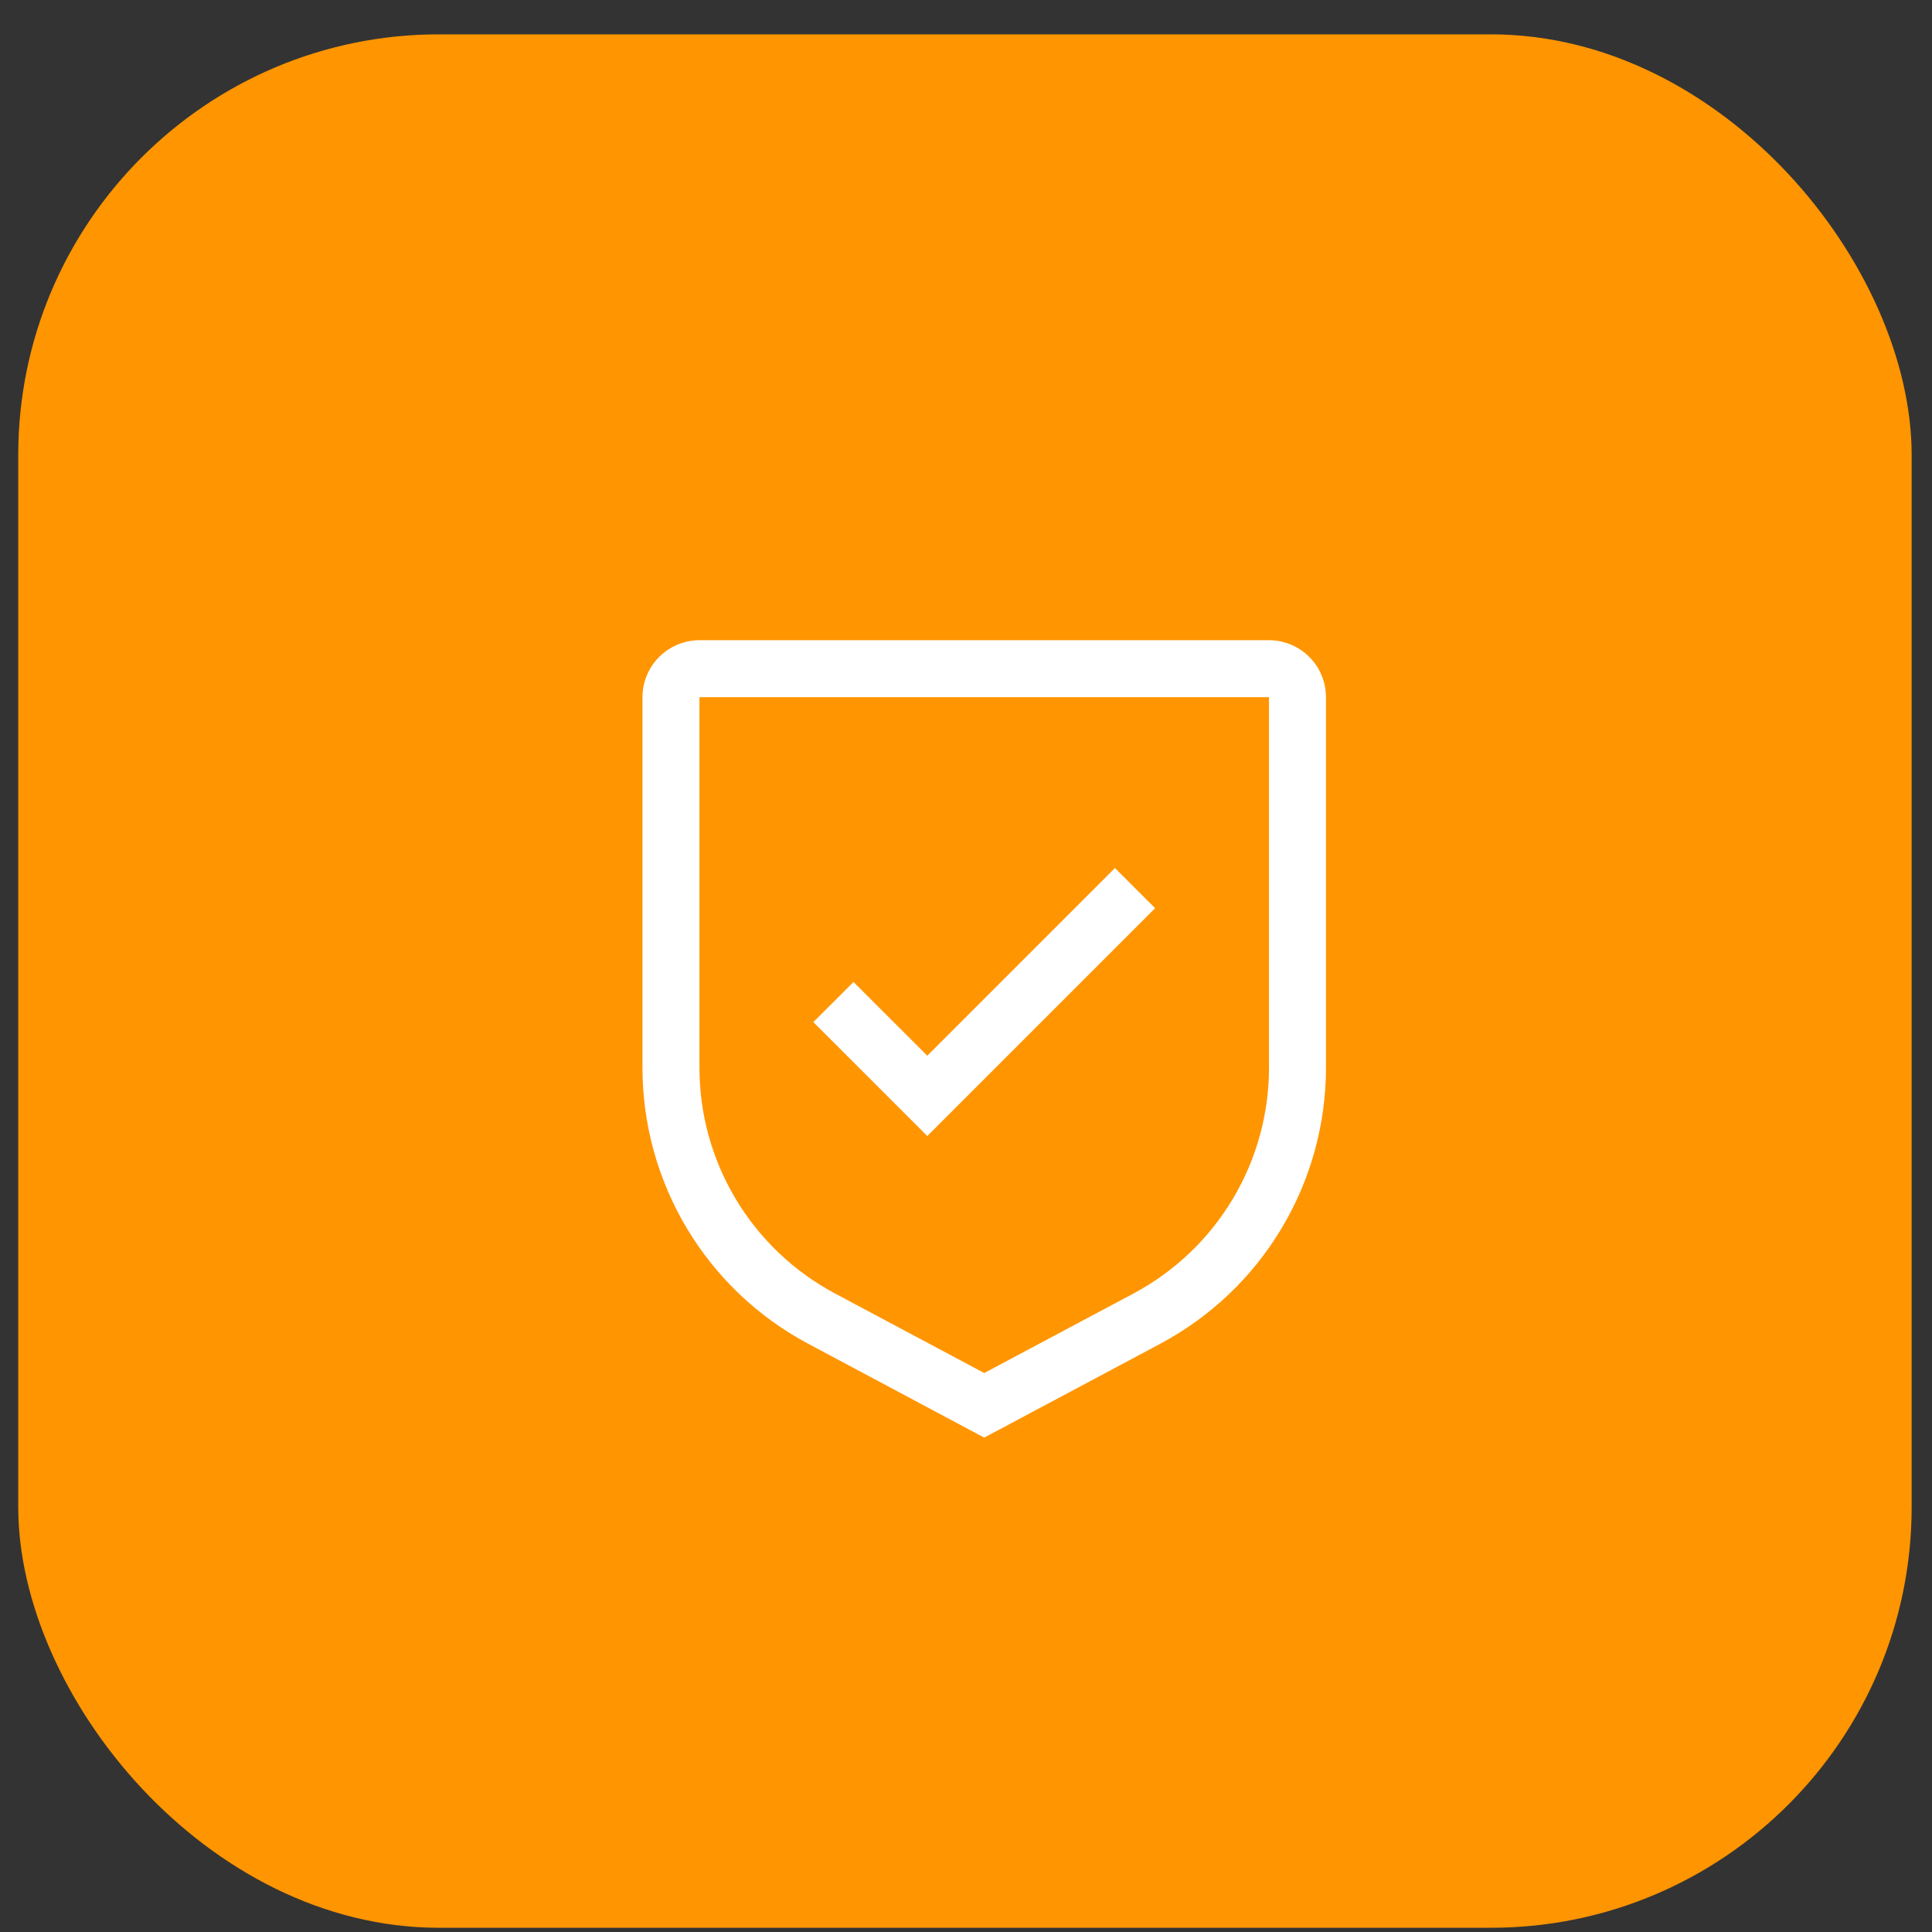
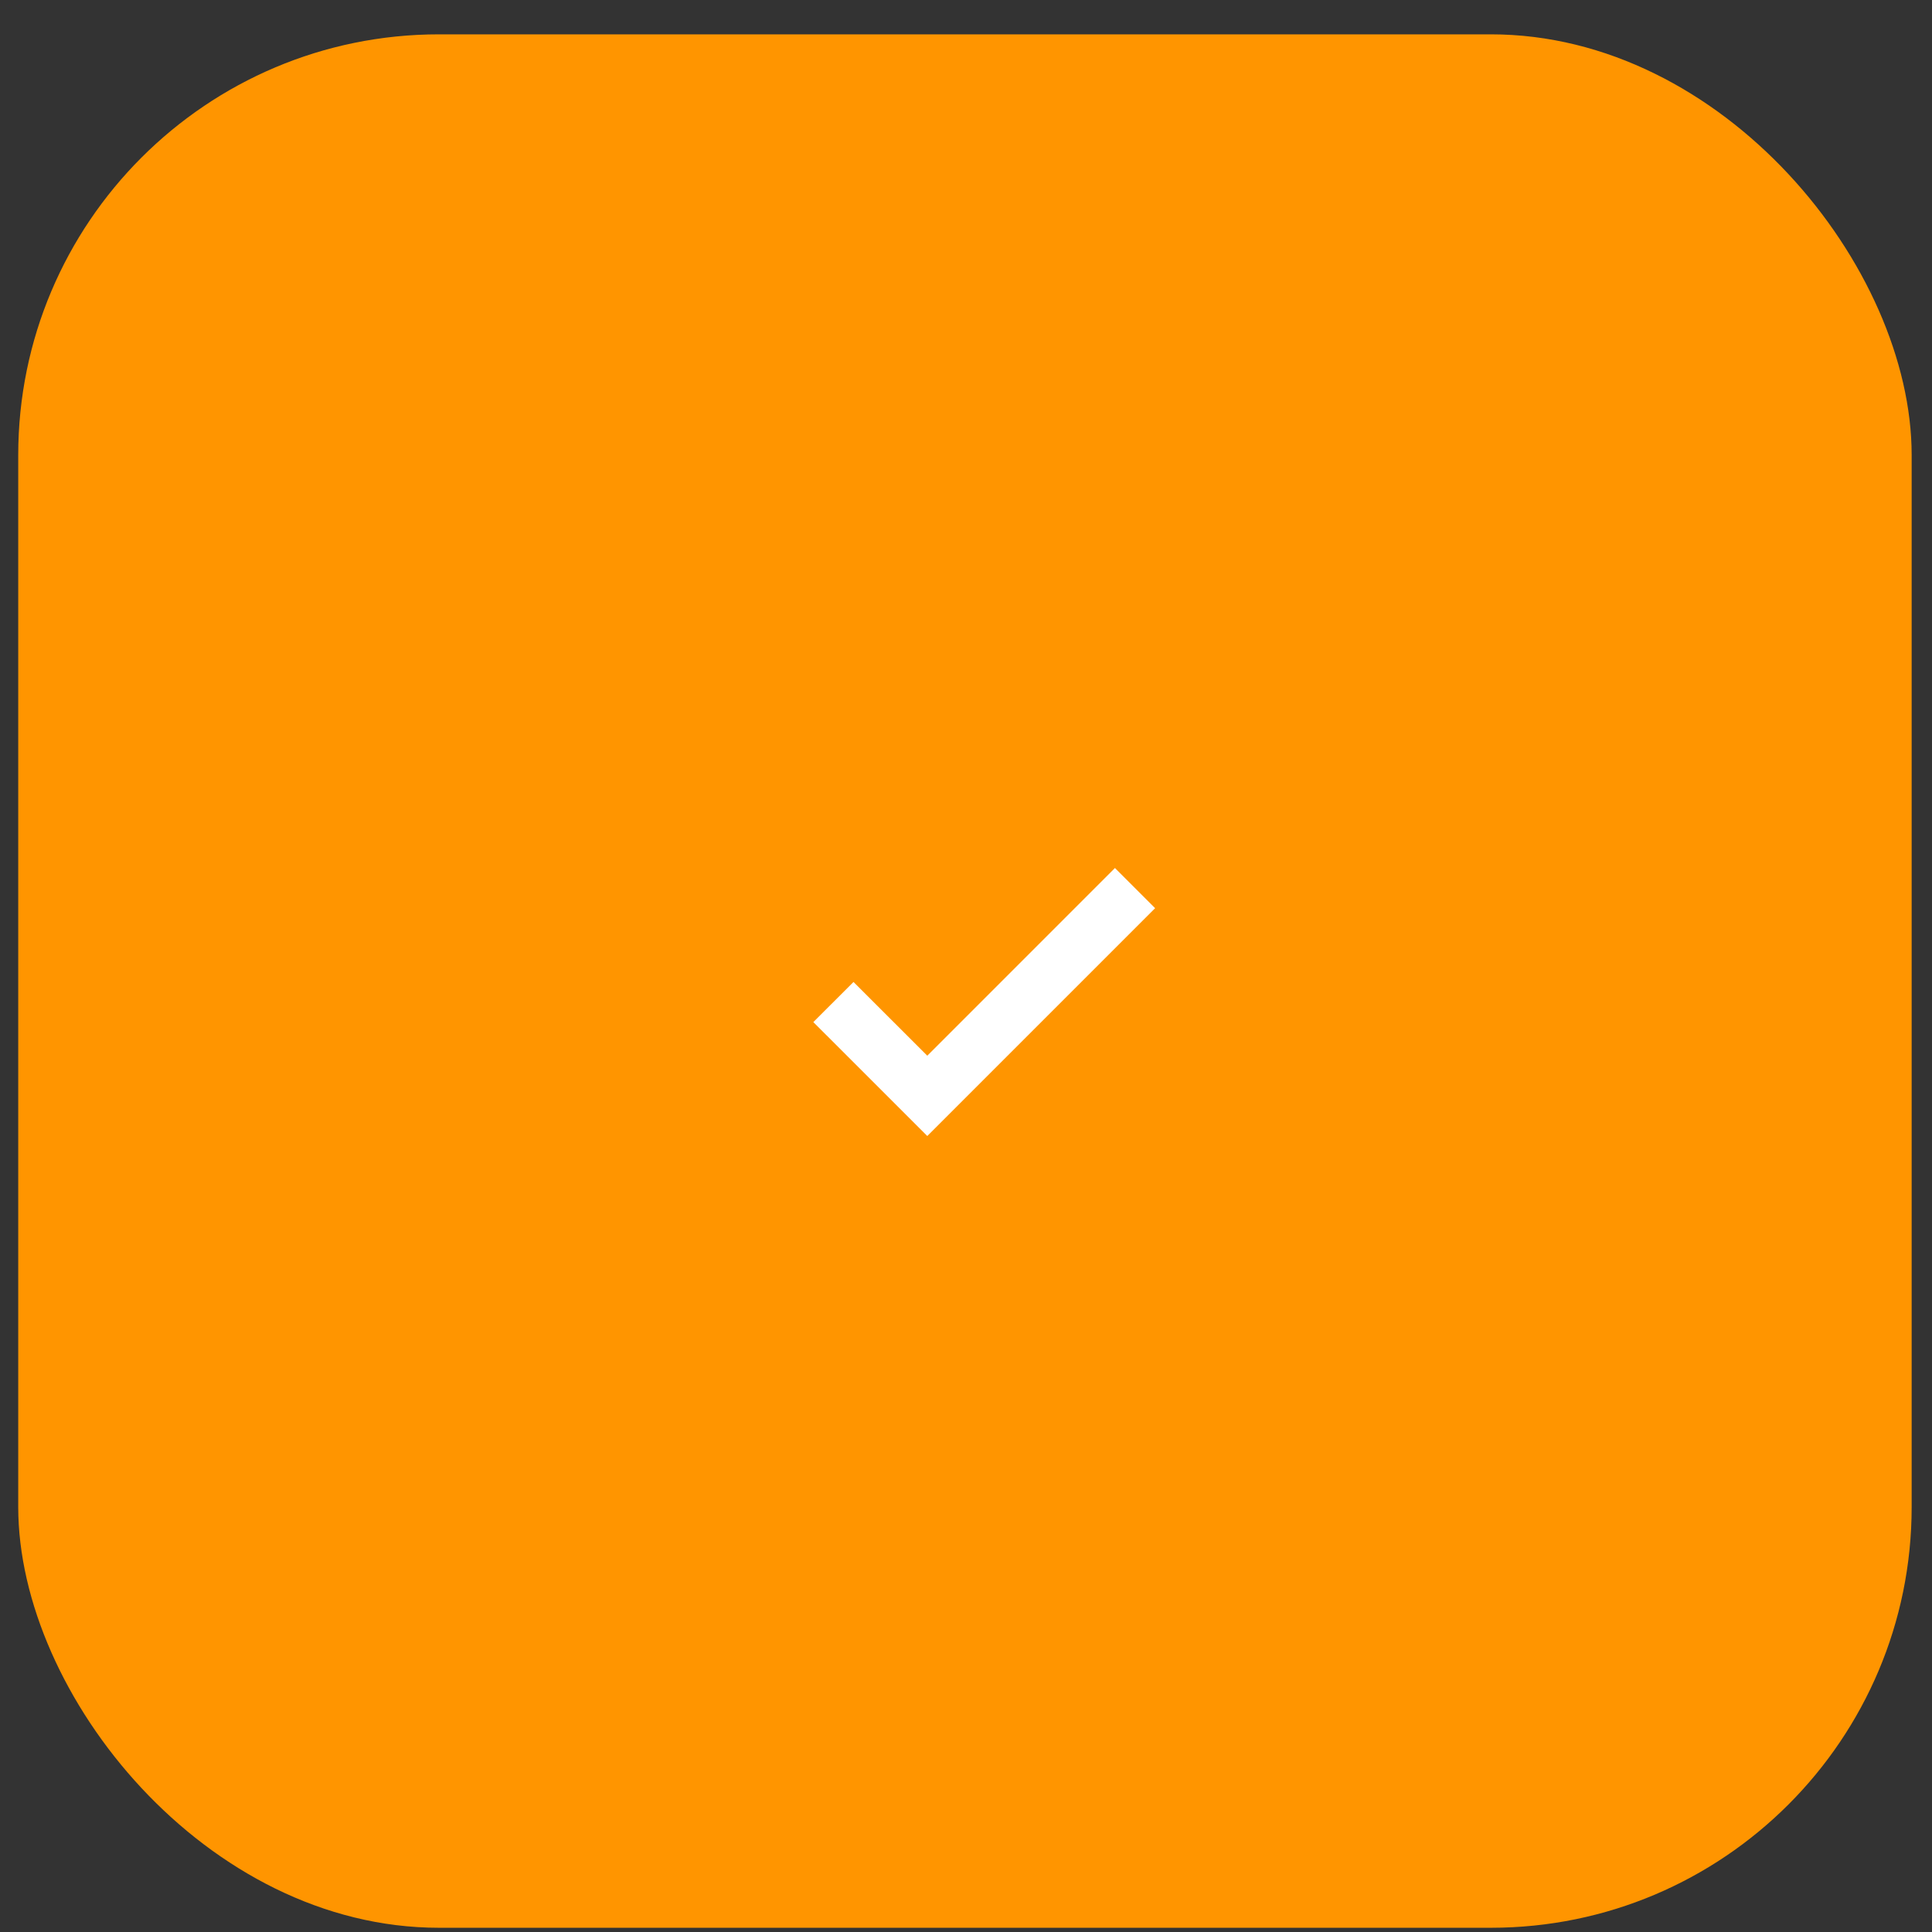
<svg xmlns="http://www.w3.org/2000/svg" width="53" height="53" viewBox="0 0 53 53" fill="none">
  <rect x="0" y="0" width="53" height="53" fill="#333333" stroke="none" />
  <rect x="0.5" y="0.942" width="51.942" height="51.942" rx="11.543" fill="#FF9500" />
  <path d="M25.438 28.961L23.414 26.938L22.312 28.039L25.438 31.164L31.688 24.914L30.586 23.812L25.438 28.961Z" fill="white" />
-   <path d="M27 39.438L22.175 36.865C20.799 36.133 19.649 35.041 18.848 33.705C18.046 32.368 17.623 30.839 17.625 29.281V19.125C17.625 18.711 17.79 18.314 18.083 18.021C18.376 17.728 18.773 17.563 19.188 17.562H34.812C35.227 17.563 35.624 17.728 35.917 18.021C36.21 18.314 36.375 18.711 36.375 19.125V29.281C36.377 30.839 35.954 32.368 35.152 33.705C34.351 35.041 33.2 36.133 31.825 36.865L27 39.438ZM19.188 19.125V29.281C19.186 30.556 19.532 31.807 20.188 32.9C20.844 33.993 21.785 34.887 22.911 35.486L27 37.666L31.089 35.487C32.215 34.888 33.156 33.994 33.812 32.901C34.468 31.808 34.814 30.556 34.812 29.281V19.125H19.188Z" fill="white" />
</svg>